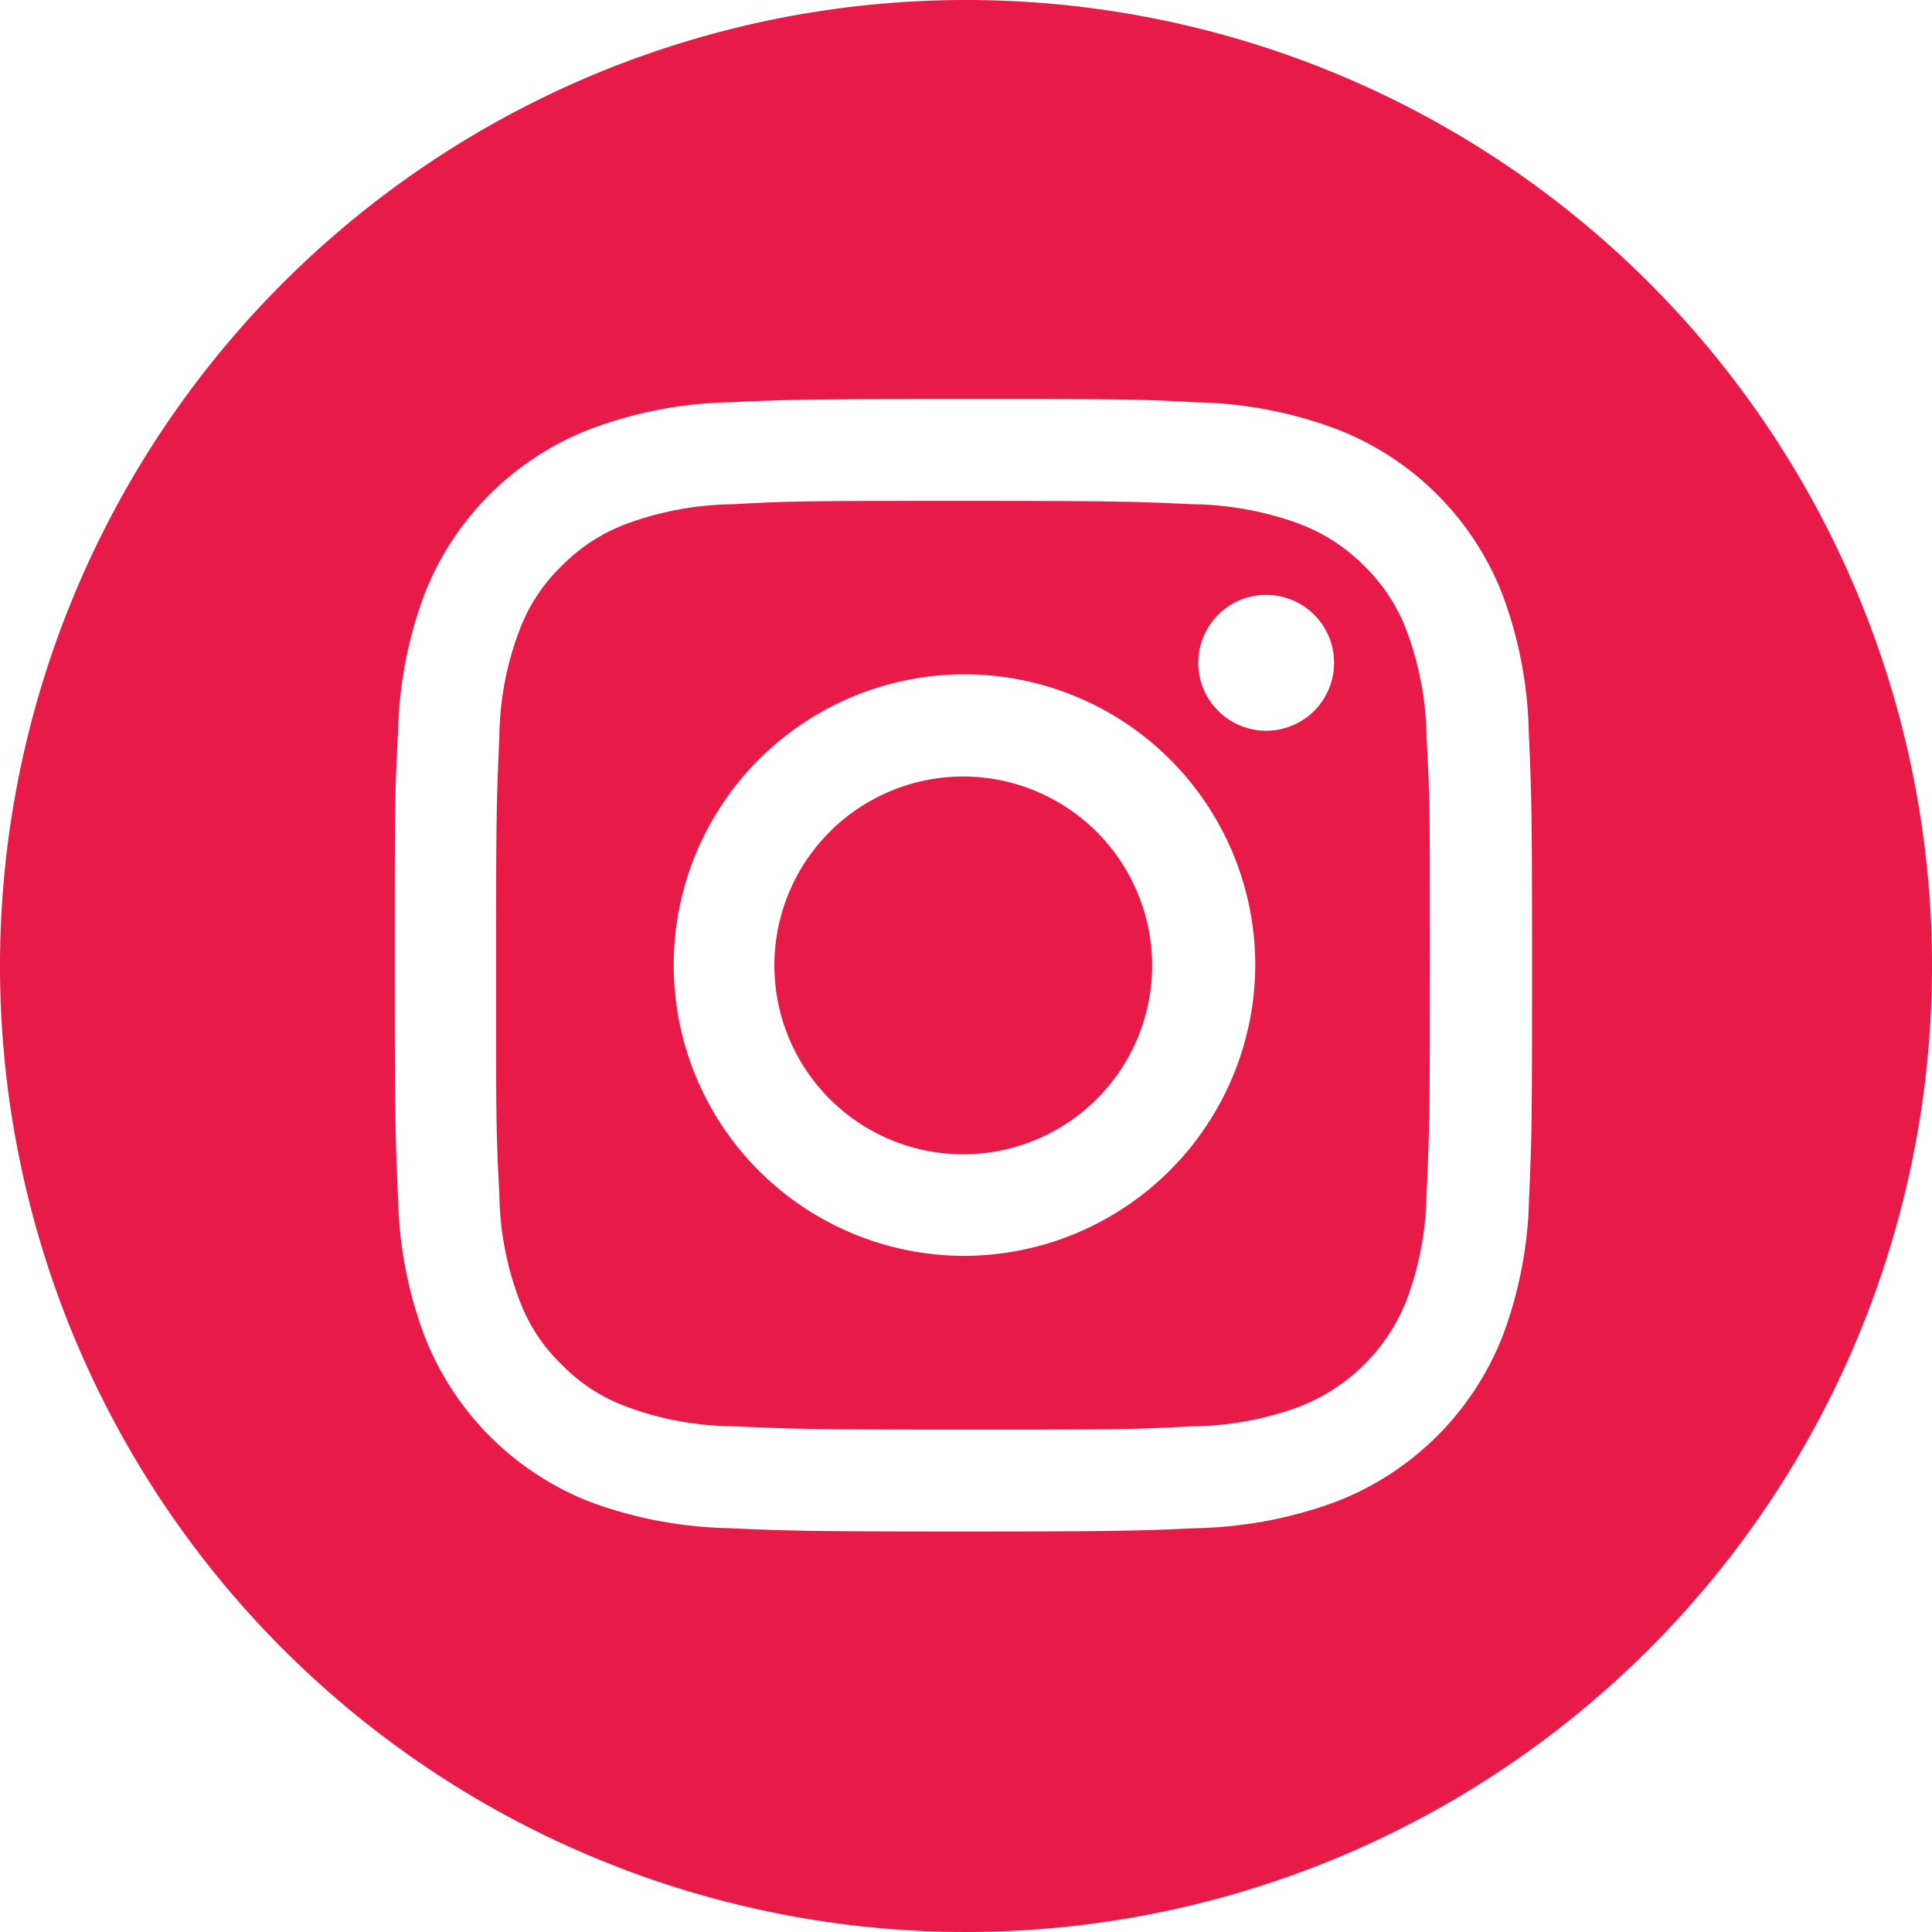
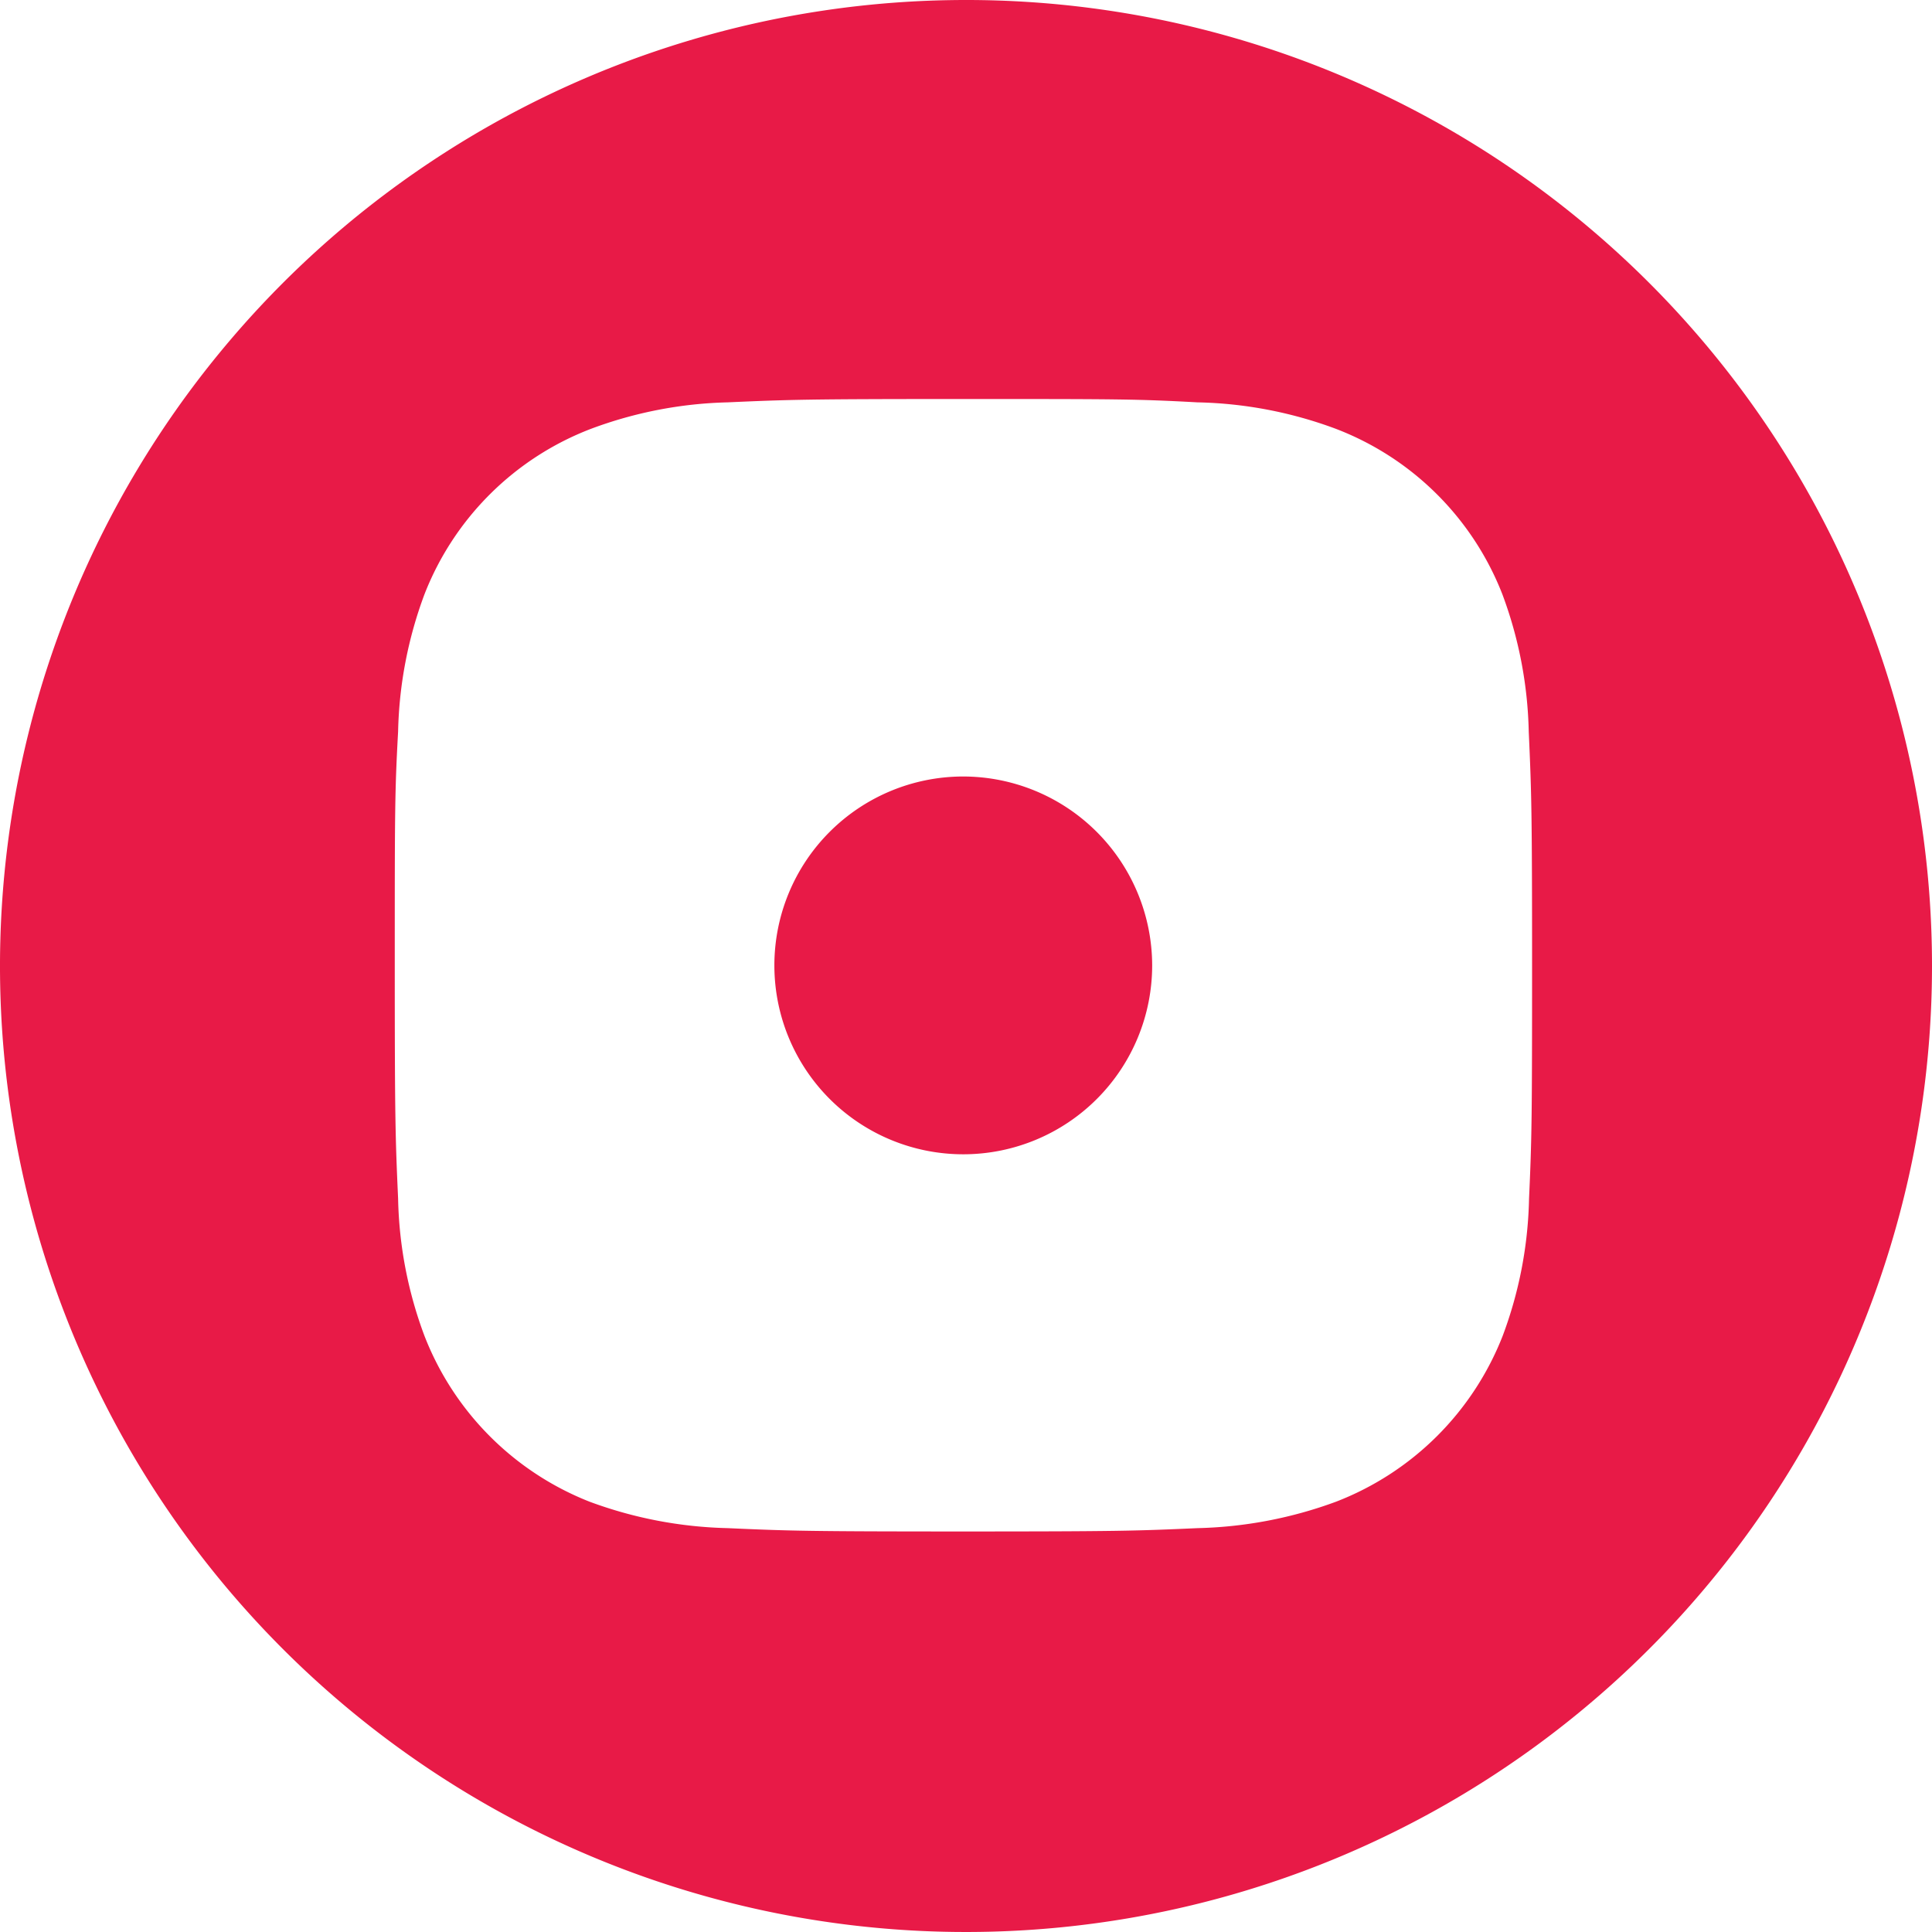
<svg xmlns="http://www.w3.org/2000/svg" viewBox="0 0 63.72 63.72">
  <defs>
    <style>.cls-1{fill:#e81a47;}</style>
  </defs>
  <g id="Camada_2" data-name="Camada 2">
    <g id="Camada_1-2" data-name="Camada 1">
-       <path class="cls-1" d="M46.4,20.82A5.85,5.85,0,0,0,45,18.67a6,6,0,0,0-2.16-1.4,10.61,10.61,0,0,0-3.49-.64c-2-.09-2.58-.11-7.59-.11s-5.61,0-7.59.11a10.55,10.55,0,0,0-3.49.64,5.89,5.89,0,0,0-2.16,1.4,5.72,5.72,0,0,0-1.4,2.15,10.13,10.13,0,0,0-.65,3.47c-.09,2-.11,2.56-.11,7.54s0,5.58.11,7.55a10.13,10.13,0,0,0,.65,3.47A5.69,5.69,0,0,0,18.52,45a5.76,5.76,0,0,0,2.16,1.4,10.29,10.29,0,0,0,3.49.64c2,.09,2.57.11,7.59.11s5.61,0,7.59-.11a10.35,10.35,0,0,0,3.49-.64,6.21,6.21,0,0,0,3.56-3.54,10.39,10.39,0,0,0,.65-3.47c.09-2,.11-2.56.11-7.55s0-5.57-.11-7.54A10.39,10.39,0,0,0,46.4,20.82ZM31.76,41.42a9.59,9.59,0,1,1,9.64-9.59A9.62,9.62,0,0,1,31.76,41.42Zm10-17.32A2.24,2.24,0,1,1,44,21.86,2.24,2.24,0,0,1,41.78,24.1Z" />
      <path class="cls-1" d="M31.76,25.61A6.23,6.23,0,1,0,38,31.83,6.24,6.24,0,0,0,31.76,25.61Z" />
      <path class="cls-1" d="M31.86,0A31.86,31.86,0,1,0,63.72,31.86,31.85,31.85,0,0,0,31.86,0ZM50.43,39.53a13.65,13.65,0,0,1-.87,4.53,9.62,9.62,0,0,1-5.5,5.47,14.11,14.11,0,0,1-4.56.87c-2,.09-2.64.11-7.74.11S26,50.49,24,50.4a14,14,0,0,1-4.55-.87A9.62,9.62,0,0,1,14,44.06a13.65,13.65,0,0,1-.87-4.53c-.09-2-.11-2.63-.11-7.7s0-5.7.11-7.7A13.76,13.76,0,0,1,14,19.6a9.56,9.56,0,0,1,5.5-5.46A13.78,13.78,0,0,1,24,13.27c2-.09,2.65-.11,7.75-.11s5.74,0,7.74.11a13.85,13.85,0,0,1,4.56.87,9.56,9.56,0,0,1,5.5,5.46,13.76,13.76,0,0,1,.87,4.53c.09,2,.11,2.63.11,7.7S50.52,37.54,50.43,39.53Z" />
    </g>
  </g>
</svg>